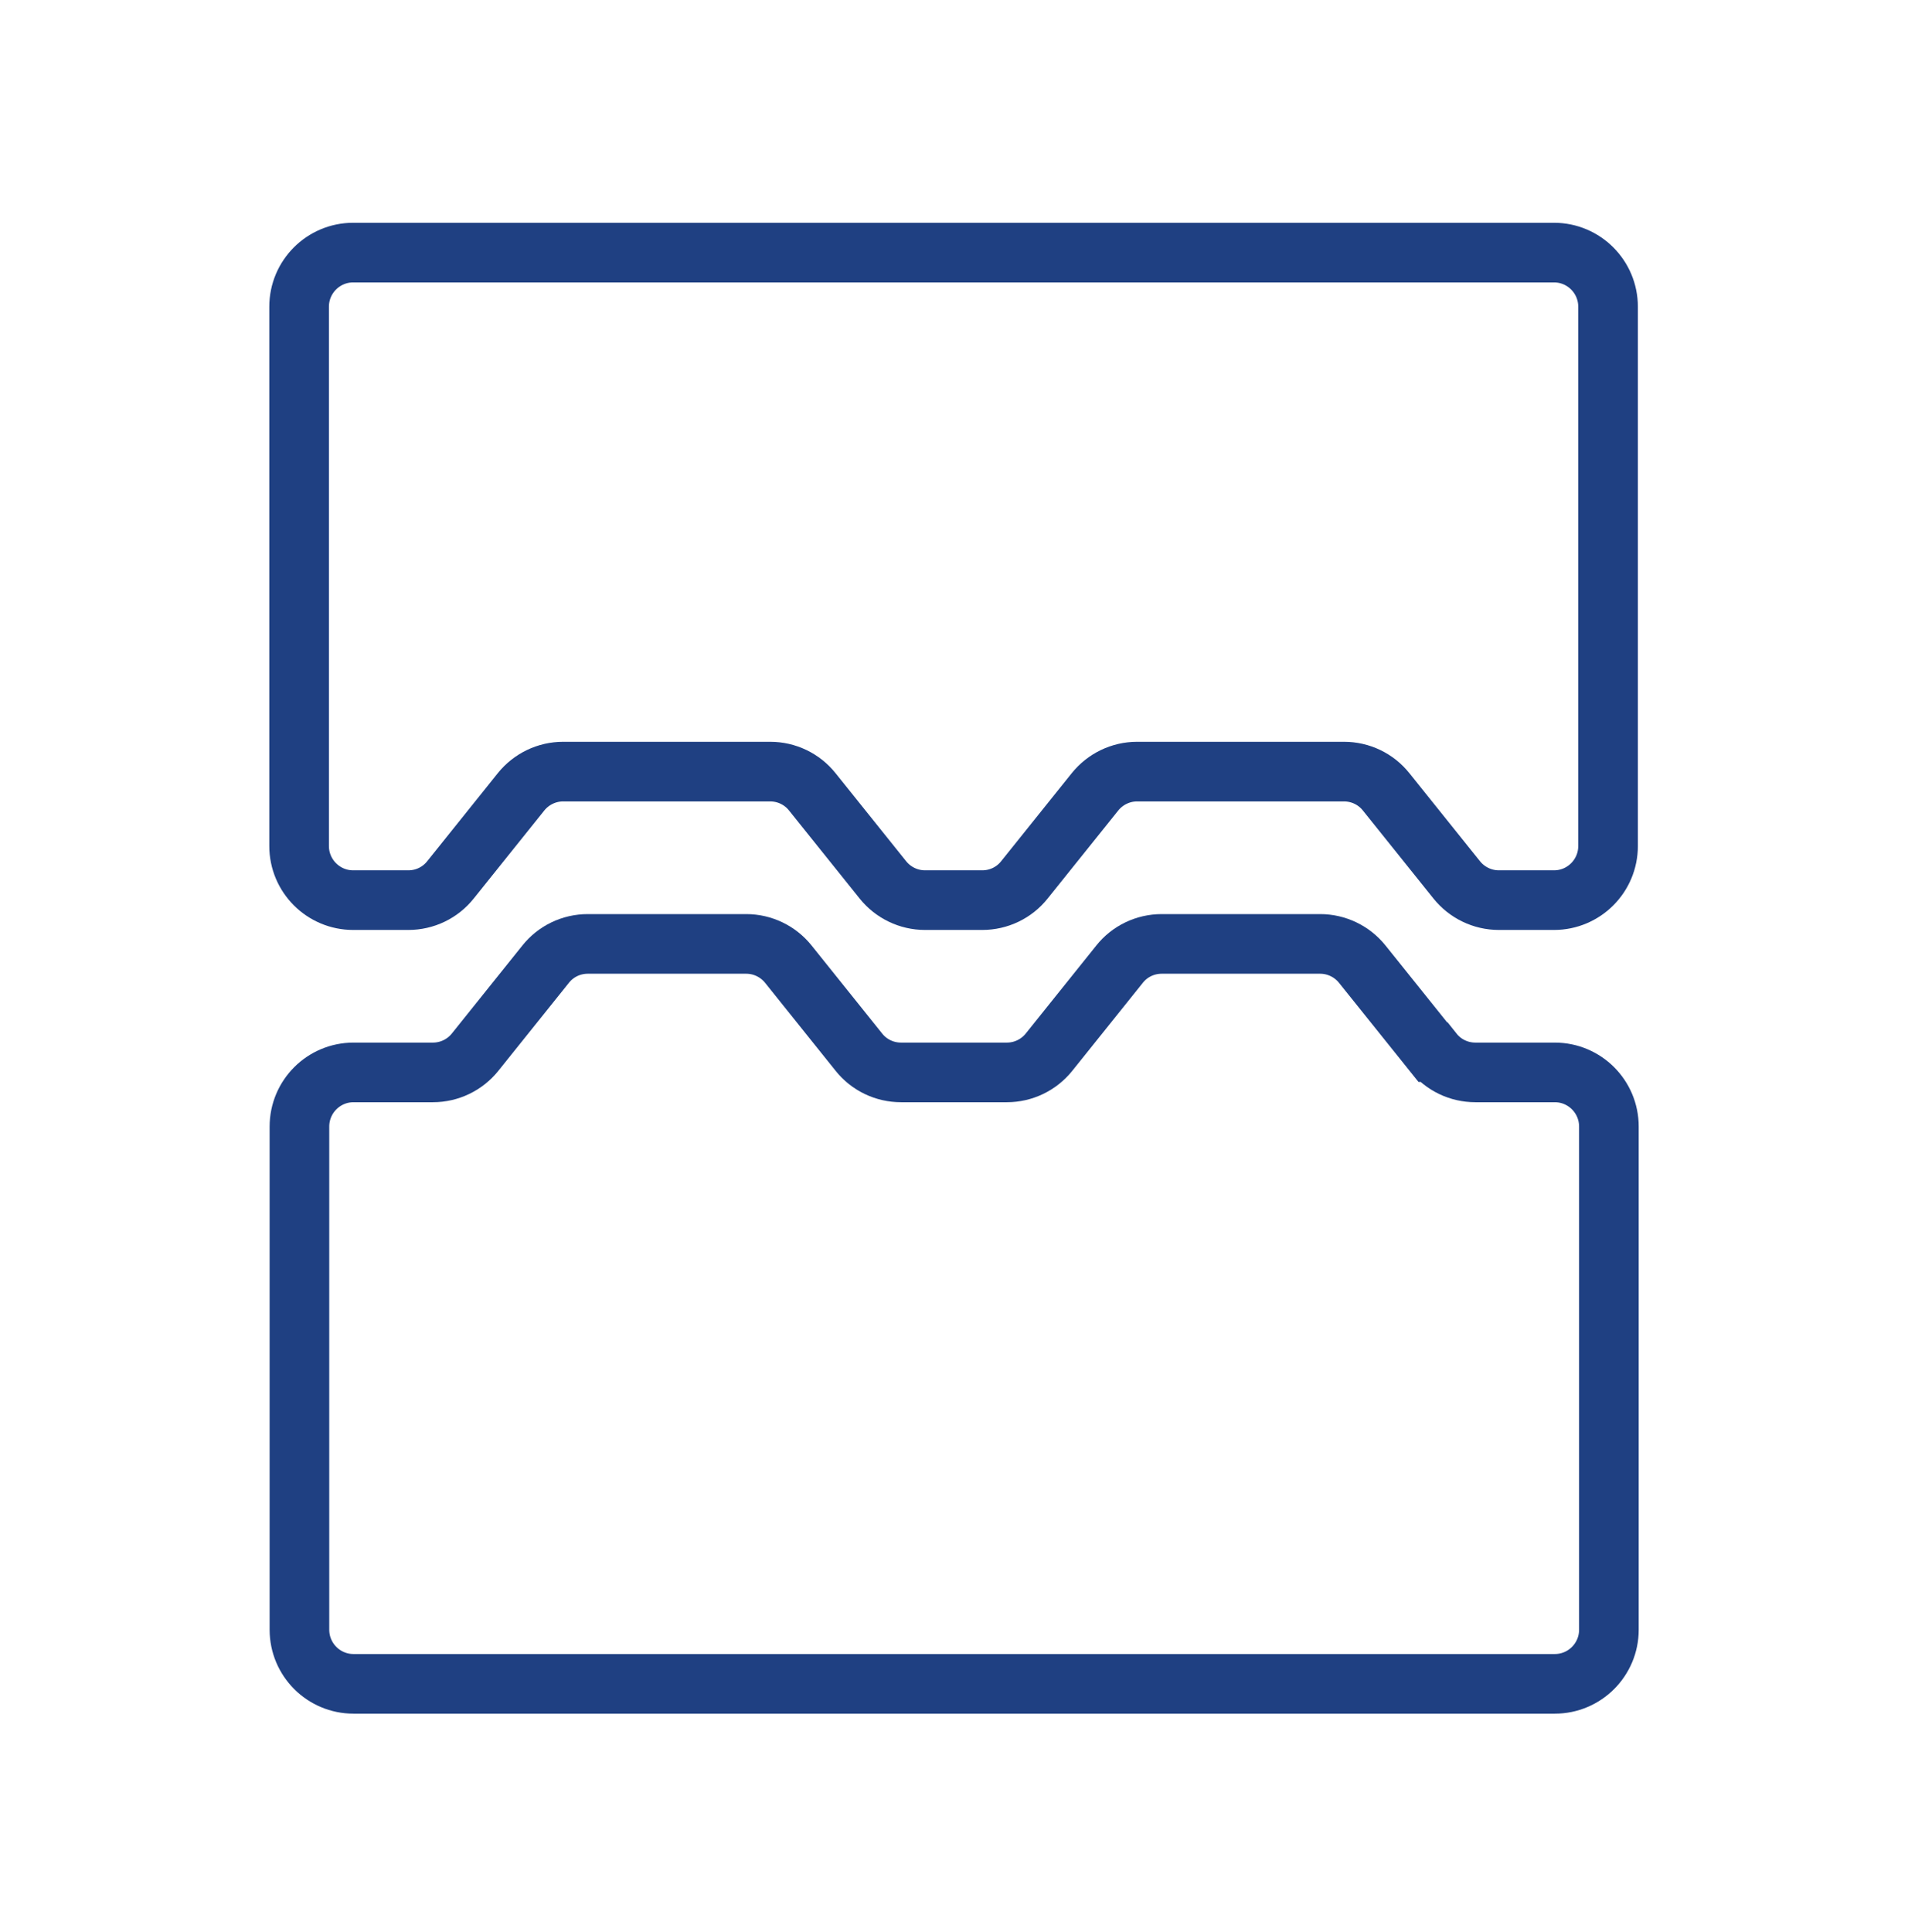
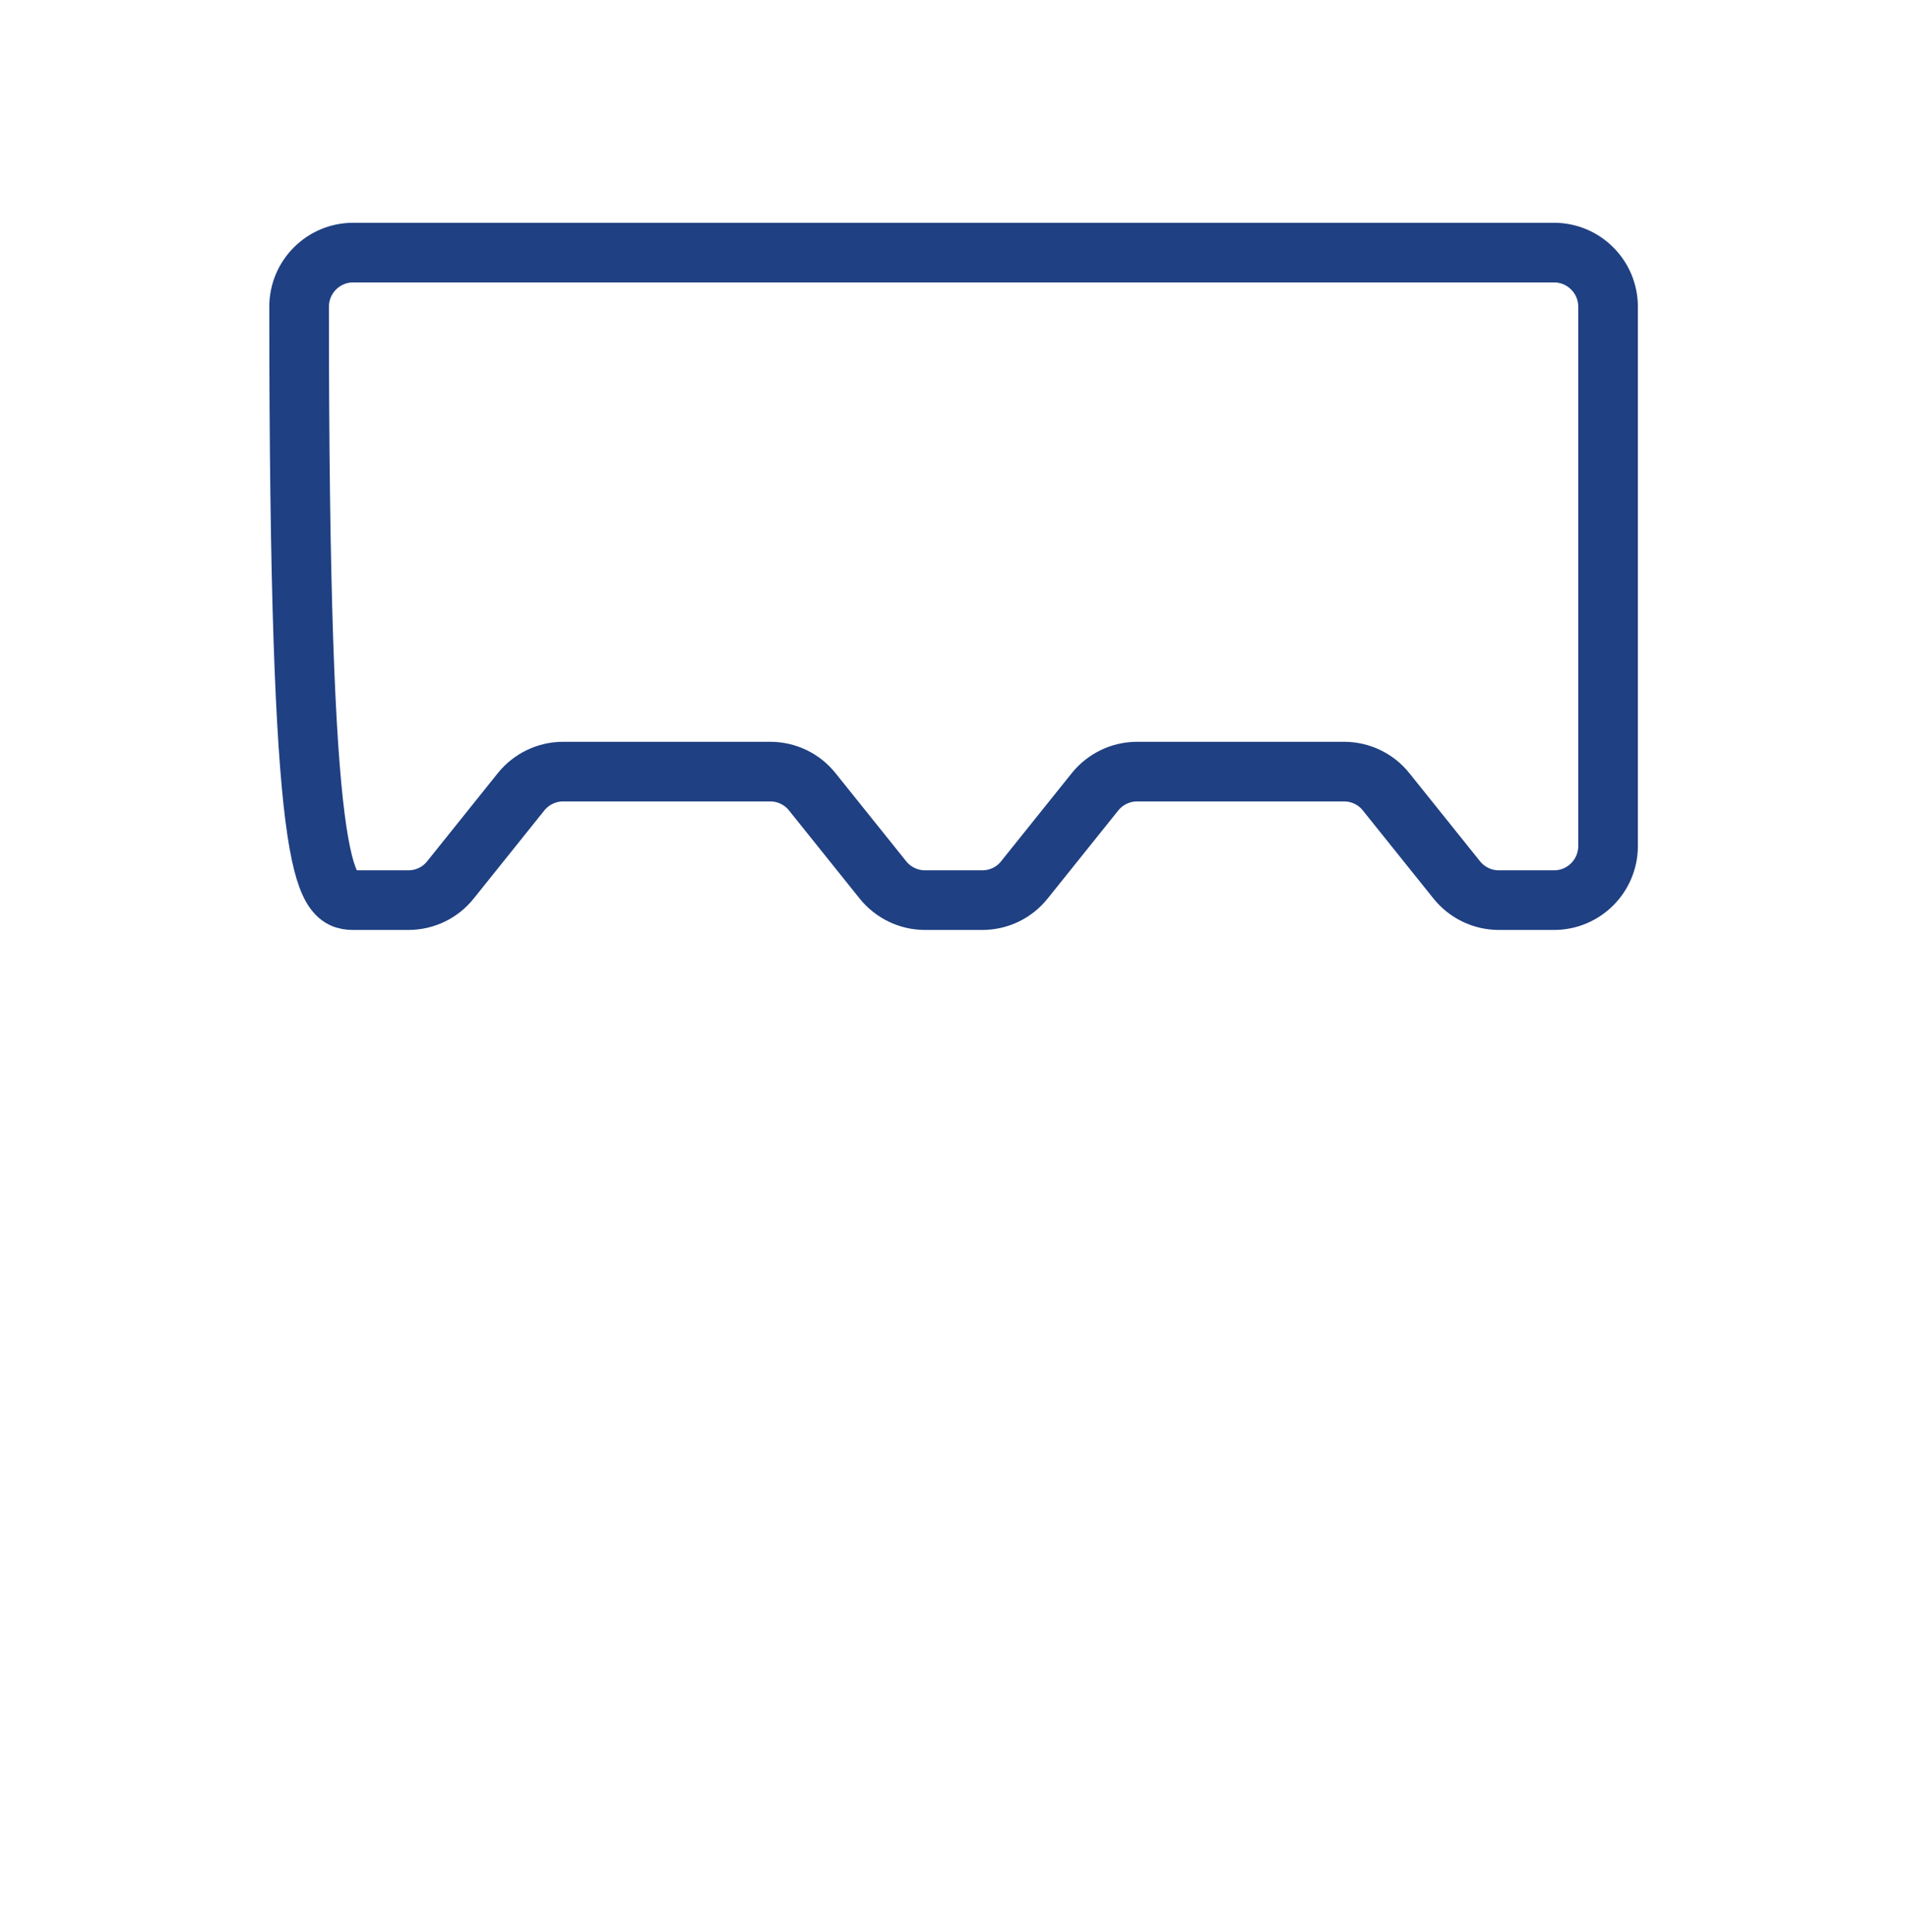
<svg xmlns="http://www.w3.org/2000/svg" width="80" height="81" viewBox="0 0 80 81" fill="none">
-   <path d="M60.076 44.107L57.119 40.42C56.69 39.885 56.04 39.57 55.352 39.57H48.709C48.02 39.57 47.37 39.88 46.941 40.42L43.985 44.107C43.556 44.643 42.906 44.957 42.218 44.957H37.779C37.09 44.957 36.441 44.647 36.011 44.107L33.055 40.42C32.626 39.885 31.976 39.57 31.288 39.57H24.644C23.956 39.57 23.306 39.88 22.877 40.42L19.921 44.107C19.491 44.643 18.842 44.957 18.153 44.957H14.823C13.57 44.957 12.555 45.974 12.555 47.228V68.319C12.555 69.573 13.57 70.589 14.823 70.589H65.19C66.443 70.589 67.459 69.573 67.459 68.319V47.228C67.459 45.974 66.443 44.957 65.19 44.957H61.86C61.172 44.957 60.522 44.647 60.093 44.107H60.076Z" stroke="#1F4082" stroke-width="2.5" stroke-miterlimit="10" />
-   <path d="M23.616 32.347H32.294C32.982 32.347 33.632 32.658 34.061 33.198L37.018 36.885C37.447 37.42 38.097 37.735 38.785 37.735H41.185C41.873 37.735 42.523 37.425 42.952 36.885L45.909 33.198C46.338 32.662 46.988 32.347 47.676 32.347H56.354C57.042 32.347 57.692 32.658 58.121 33.198L61.078 36.885C61.507 37.42 62.157 37.735 62.845 37.735H65.156C66.409 37.735 67.424 36.719 67.424 35.464V12.86C67.424 11.606 66.409 10.589 65.156 10.589H14.81C13.557 10.589 12.541 11.606 12.541 12.86V35.464C12.541 36.719 13.557 37.735 14.81 37.735H17.121C17.809 37.735 18.459 37.425 18.888 36.885L21.844 33.198C22.273 32.662 22.923 32.347 23.611 32.347H23.616Z" stroke="#1F4082" stroke-width="2.5" stroke-miterlimit="10" />
+   <path d="M23.616 32.347H32.294C32.982 32.347 33.632 32.658 34.061 33.198L37.018 36.885C37.447 37.42 38.097 37.735 38.785 37.735H41.185C41.873 37.735 42.523 37.425 42.952 36.885L45.909 33.198C46.338 32.662 46.988 32.347 47.676 32.347H56.354C57.042 32.347 57.692 32.658 58.121 33.198L61.078 36.885C61.507 37.42 62.157 37.735 62.845 37.735H65.156C66.409 37.735 67.424 36.719 67.424 35.464V12.86C67.424 11.606 66.409 10.589 65.156 10.589H14.81C13.557 10.589 12.541 11.606 12.541 12.86C12.541 36.719 13.557 37.735 14.81 37.735H17.121C17.809 37.735 18.459 37.425 18.888 36.885L21.844 33.198C22.273 32.662 22.923 32.347 23.611 32.347H23.616Z" stroke="#1F4082" stroke-width="2.5" stroke-miterlimit="10" />
</svg>